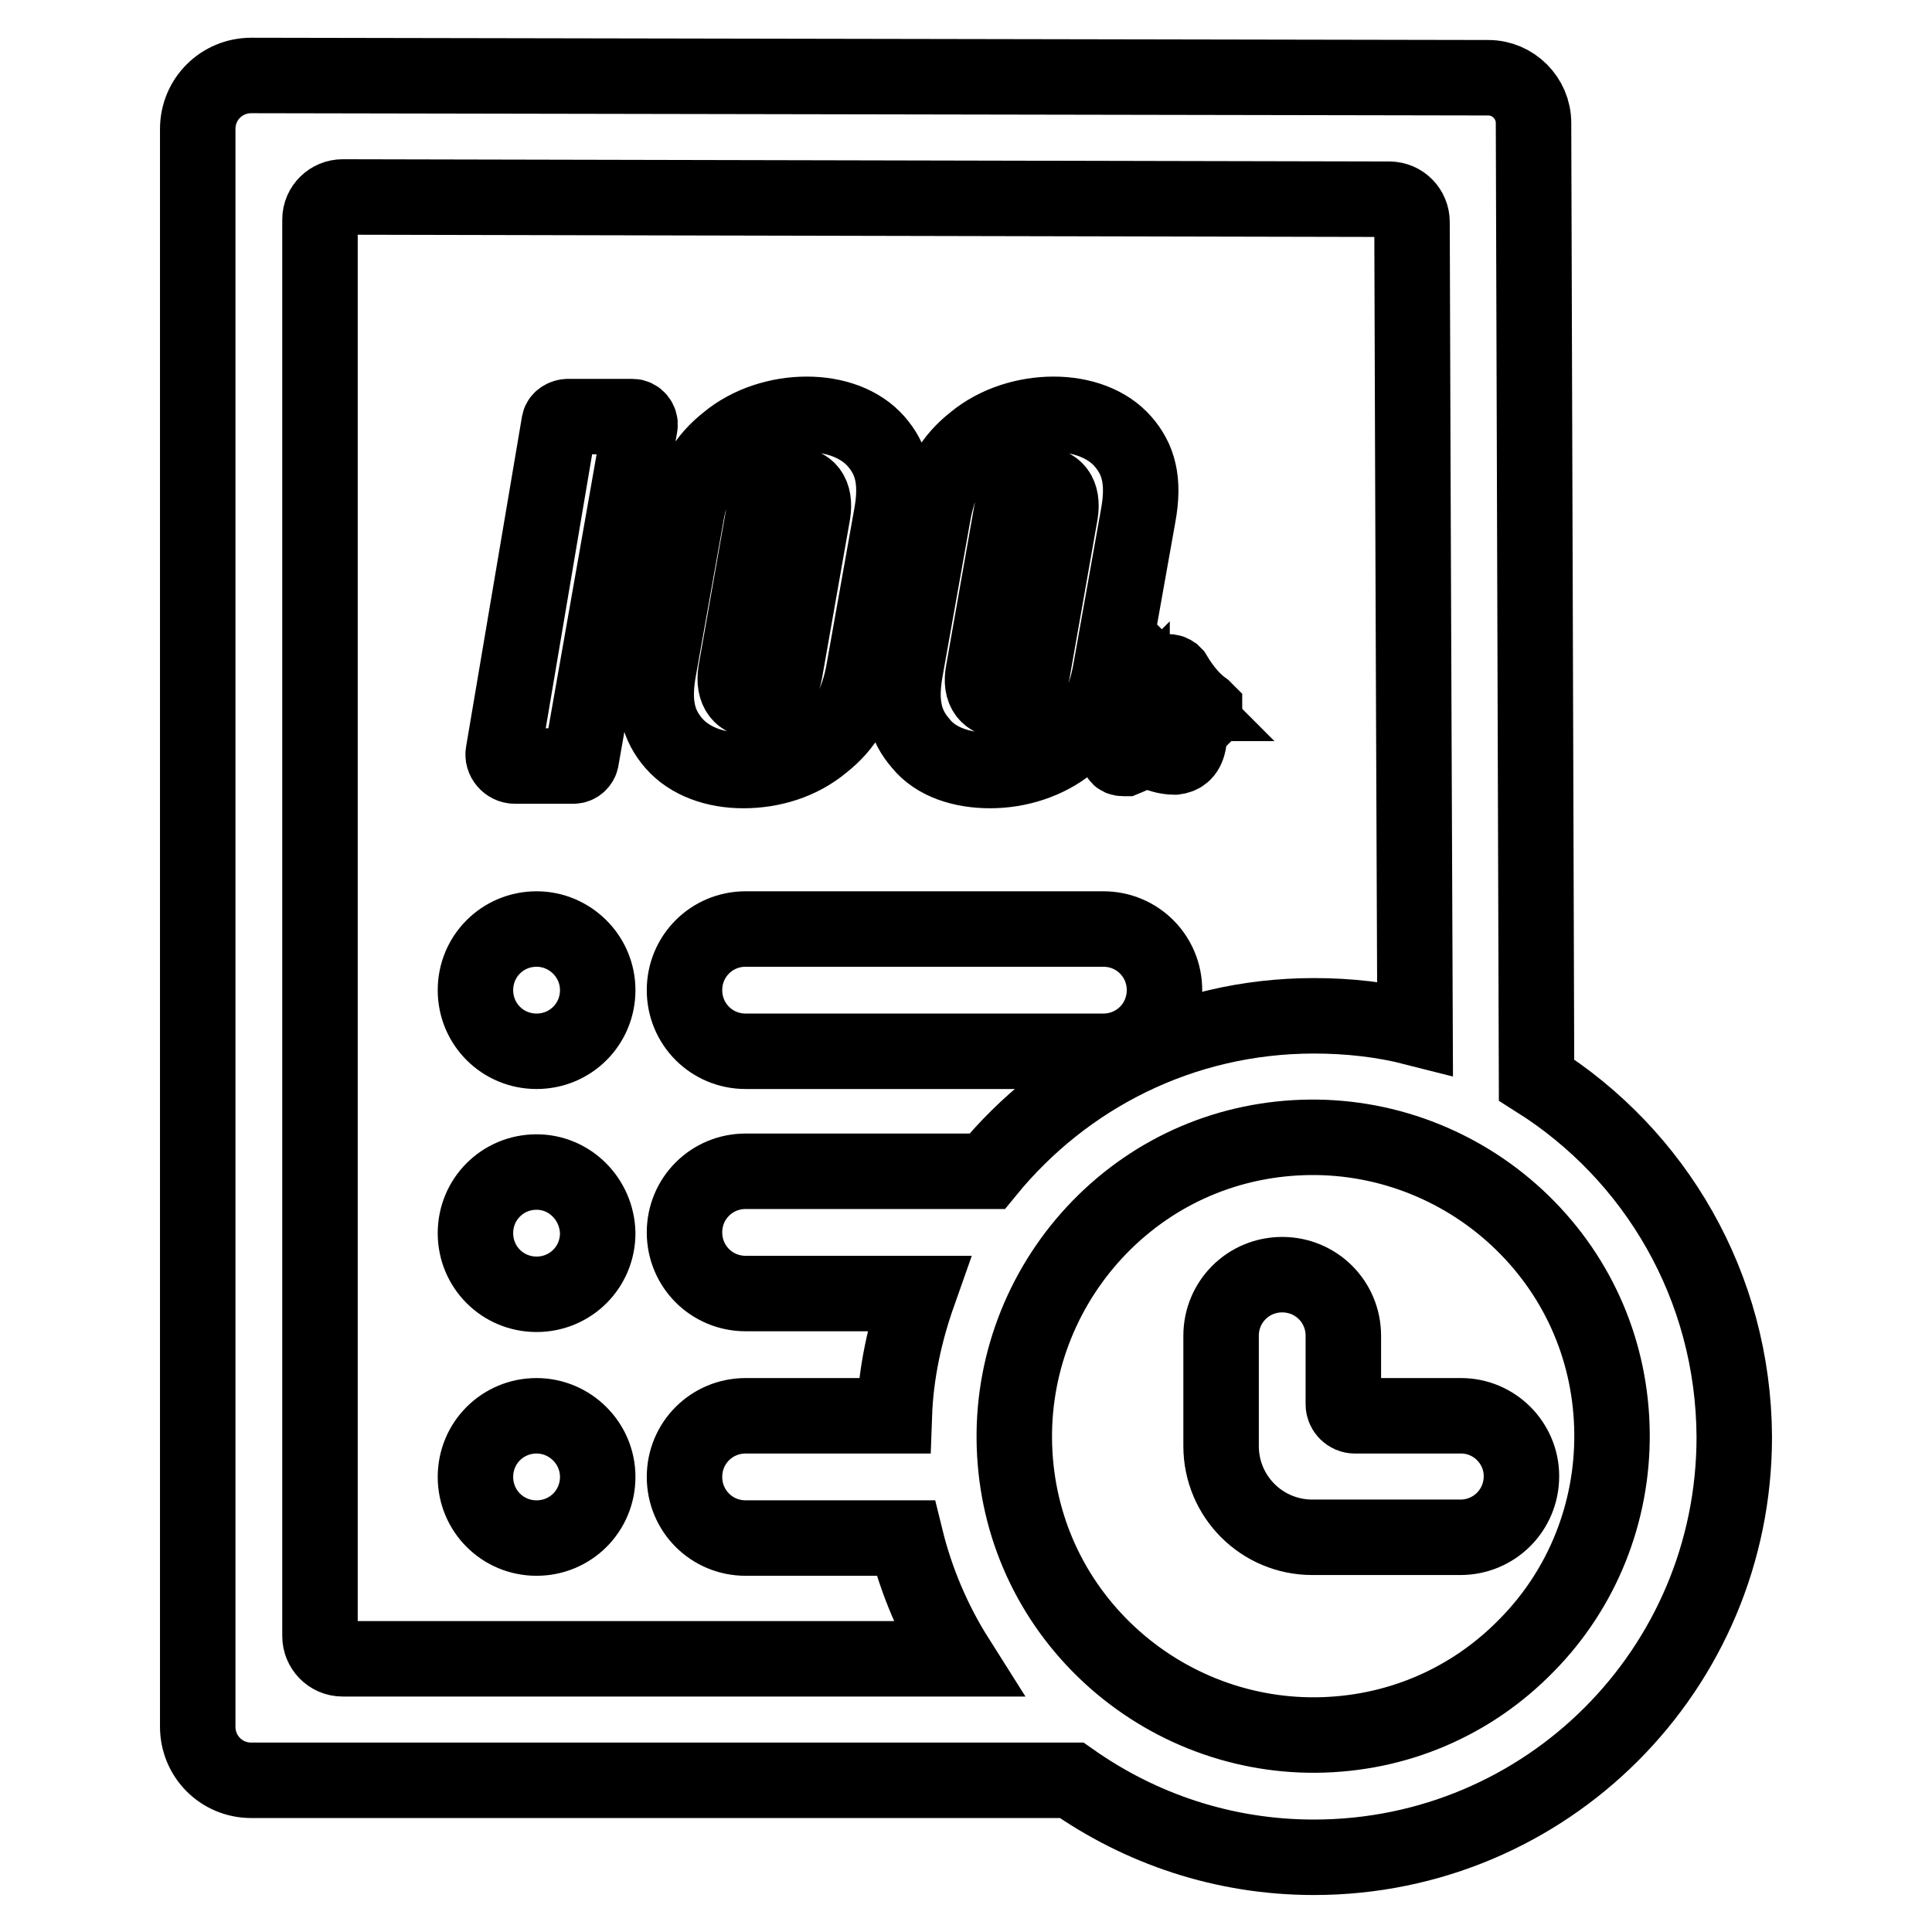
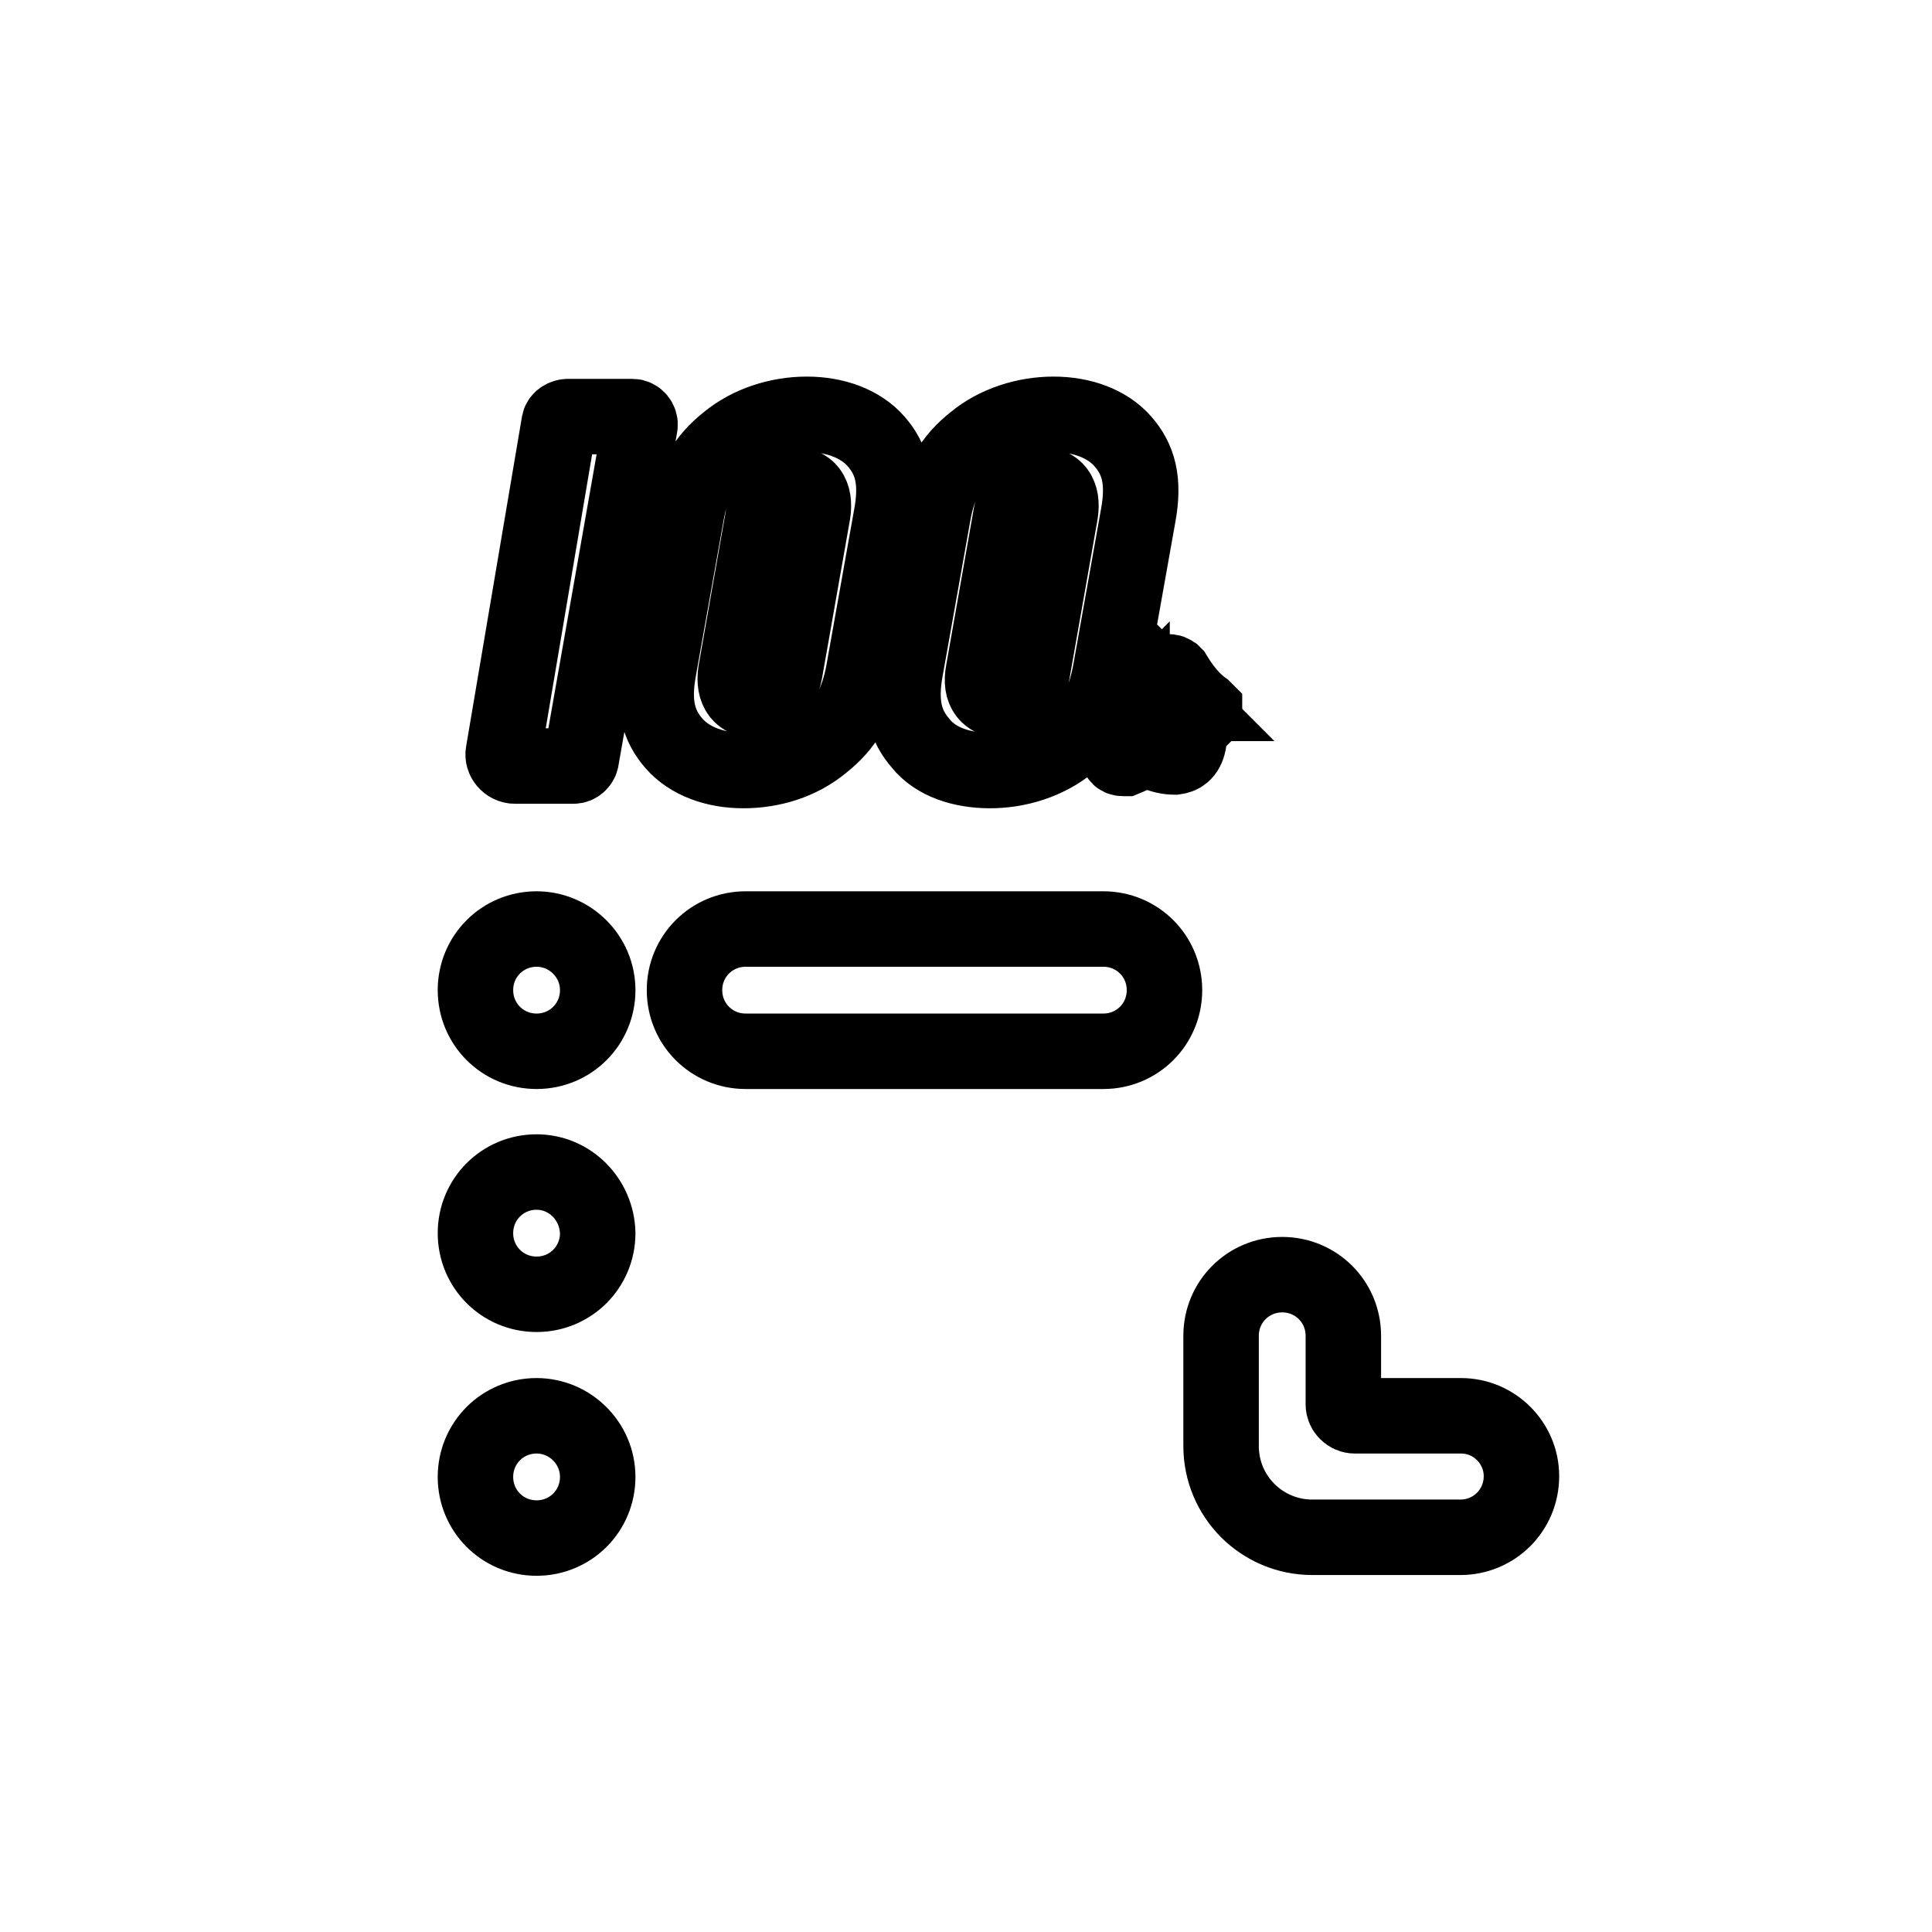
<svg xmlns="http://www.w3.org/2000/svg" version="1.1" x="0px" y="0px" viewBox="0 0 256 256" enable-background="new 0 0 256 256" xml:space="preserve">
  <g>
    <path stroke-width="10" fill-opacity="0" stroke="#000000" d="M71.1,123.1c-4.5,0-8.1,3.6-8.1,8.1s3.6,8.1,8.1,8.1c4.5,0,8.1-3.6,8.1-8.1S75.5,123.1,71.1,123.1z  M146.2,123.1H98.8c-4.5,0-8.1,3.6-8.1,8.1s3.6,8.1,8.1,8.1h47.4c4.5,0,8.1-3.6,8.1-8.1S150.7,123.1,146.2,123.1z M71.1,155.3 c-4.5,0-8.1,3.6-8.1,8.1s3.6,8.1,8.1,8.1c4.5,0,8.1-3.6,8.1-8.1C79.1,158.9,75.5,155.3,71.1,155.3z M71.1,187.6 c-4.5,0-8.1,3.6-8.1,8.1s3.6,8.1,8.1,8.1c4.5,0,8.1-3.6,8.1-8.1S75.5,187.6,71.1,187.6z M83.8,55.2h-8.5c-0.5,0-1.1,0.3-1.2,0.8 l-7.4,43.7c-0.2,0.9,0.6,1.8,1.5,1.8H76c0.5,0,0.9-0.4,1-0.8l7.8-44.3C84.9,55.8,84.4,55.2,83.8,55.2z M109,98.5 c2.9-2.3,4.7-5.1,5.5-9.9l3.6-20.2c0.9-4.8,0-7.6-2-9.9c-2.1-2.4-5.5-3.6-9.2-3.6s-7.6,1.2-10.5,3.6c-2.9,2.3-4.7,5.1-5.5,9.9 l-3.6,20.2c-0.9,4.8,0,7.6,2,9.9c2.1,2.4,5.5,3.6,9.2,3.6C102.2,102.1,106,101,109,98.5z M97.5,89l3.7-21c0.5-2.6,2.1-3.8,3.9-3.8 c1.9,0,3,1.2,2.6,3.8l-3.7,21c-0.5,2.6-2.1,3.8-3.9,3.8S97.1,91.6,97.5,89z M131.2,102.1c3.7,0,7.6-1.2,10.5-3.6 c2.9-2.3,4.7-5.1,5.5-9.9l3.6-20.2c0.9-4.8,0-7.6-2-9.9c-2.1-2.4-5.5-3.6-9.2-3.6s-7.6,1.2-10.5,3.6c-2.9,2.3-4.7,5.1-5.5,9.9 L120,88.6c-0.9,4.8,0,7.6,2,9.9C124,101,127.5,102.1,131.2,102.1z M130.3,89l3.7-21c0.5-2.6,2.1-3.8,3.9-3.8c1.9,0,3,1.2,2.6,3.8 l-3.7,21c-0.5,2.6-2.1,3.8-3.9,3.8C131,92.8,129.8,91.6,130.3,89z M193.6,187.6h-14.1c-0.8,0-1.5-0.7-1.5-1.5V177 c0-4.5-3.6-8.1-8.1-8.1c-4.5,0-8.1,3.6-8.1,8.1v14.6c0,6.7,5.4,12.1,12.1,12.1h19.6c4.5,0,8.1-3.6,8.1-8.1 C201.6,191.2,198,187.6,193.6,187.6z M148.3,94.1L148.3,94.1l-0.1,0.1c-0.2,0.3-0.2,0.5-0.1,0.7c0.1,0.2,0.3,0.3,0.7,0.3h0.1 l0.1-0.1c0.4-0.2,0.7-0.4,1-0.7c0,0.1,0.2,0.2,0.3,0.3l0.1,0.1h1.6c-0.3,2.2-1.4,3.7-3.5,4.6l-0.1,0l-0.1,0.1 c-0.2,0.3-0.2,0.5-0.1,0.7c0.1,0.2,0.3,0.3,0.7,0.3h0.1l0.1,0c2.5-1,3.9-2.9,4.2-5.8h3c0.1,0,0.1,0,0.1,0s0,0.1,0,0.1 c0,0.9-0.1,2.1-0.3,3.5c-0.1,0.7-0.4,0.8-0.6,0.8c-0.5,0-1.2-0.2-2.1-0.5l-0.1-0.1l-0.1,0c-0.3,0.1-0.5,0.3-0.5,0.4 c-0.1,0.2-0.1,0.5,0.1,0.7l0.1,0.1l0.1,0c0.9,0.4,1.8,0.6,2.6,0.6h0.1c0.7-0.1,1.5-0.4,1.8-1.9c0.2-1.1,0.3-2.4,0.3-3.8 c0-0.1,0-0.2,0-0.3c0.2,0.2,0.5,0.4,0.7,0.5l0.1,0.1c0.1,0.1,0.3,0.1,0.4,0.1c0.2,0,0.3-0.1,0.4-0.1c0.2-0.2,0.3-0.4,0.2-0.7l0-0.2 l-0.1-0.1c-1.4-1-2.7-2.5-3.9-4.5l-0.1-0.1l-0.1-0.1c-0.3-0.2-0.5-0.2-0.7-0.1c-0.1,0.1-0.3,0.2-0.4,0.5l0,0.1l0.1,0.1 c0.7,1.3,1.5,2.5,2.4,3.4c-0.1,0-0.1,0-0.2,0h-5.4c0.9-0.9,1.5-2,2-3.2l0-0.1l0-0.1c-0.1-0.3-0.2-0.5-0.4-0.6 c-0.2-0.1-0.5,0-0.7,0.2l-0.1,0.1l0,0.1C151.1,91.7,150,93.1,148.3,94.1L148.3,94.1z" />
-     <path stroke-width="10" fill-opacity="0" stroke="#000000" d="M203.6,143.1l-0.4-126.8c0-3.3-2.7-6-6-6L33.3,10c-3.9,0-7.1,3.1-7.1,7.1v211.7c0,3.9,3.1,7.1,7.1,7.1H142 c9.1,6.4,20.1,10.2,32.1,10.2c30.8,0,55.7-24.9,55.7-55.7C229.7,170.4,219.3,153,203.6,143.1z M98.8,171.4h22.9 c-1.8,5.1-3,10.5-3.2,16.2H98.8c-4.5,0-8.1,3.6-8.1,8.1s3.6,8.1,8.1,8.1H120c1.4,5.7,3.7,11.1,6.8,16H45.4c-1.7,0-3-1.4-3-3V29.1 c0-1.7,1.4-3,3-3l138.7,0.3c1.7,0,3,1.4,3,3c0.1,35.2,0.4,106.8,0.4,106.8c-4.3-1.1-8.8-1.6-13.4-1.6c-17.5,0-33,8-43.3,20.6h-32 c-4.5,0-8.1,3.6-8.1,8.1S94.3,171.4,98.8,171.4L98.8,171.4z M202.3,218c-7.4,7.6-17.3,11.8-27.9,11.9c-10.5,0.1-20.6-4-28.1-11.3 c-7.6-7.4-11.8-17.3-11.9-27.9c-0.1-10.5,4-20.6,11.3-28.1c7.4-7.6,17.3-11.8,27.9-11.9c10.5-0.1,20.6,4,28.1,11.3 c7.6,7.4,11.8,17.3,11.9,27.9C213.7,200.4,209.7,210.5,202.3,218z" />
  </g>
</svg>